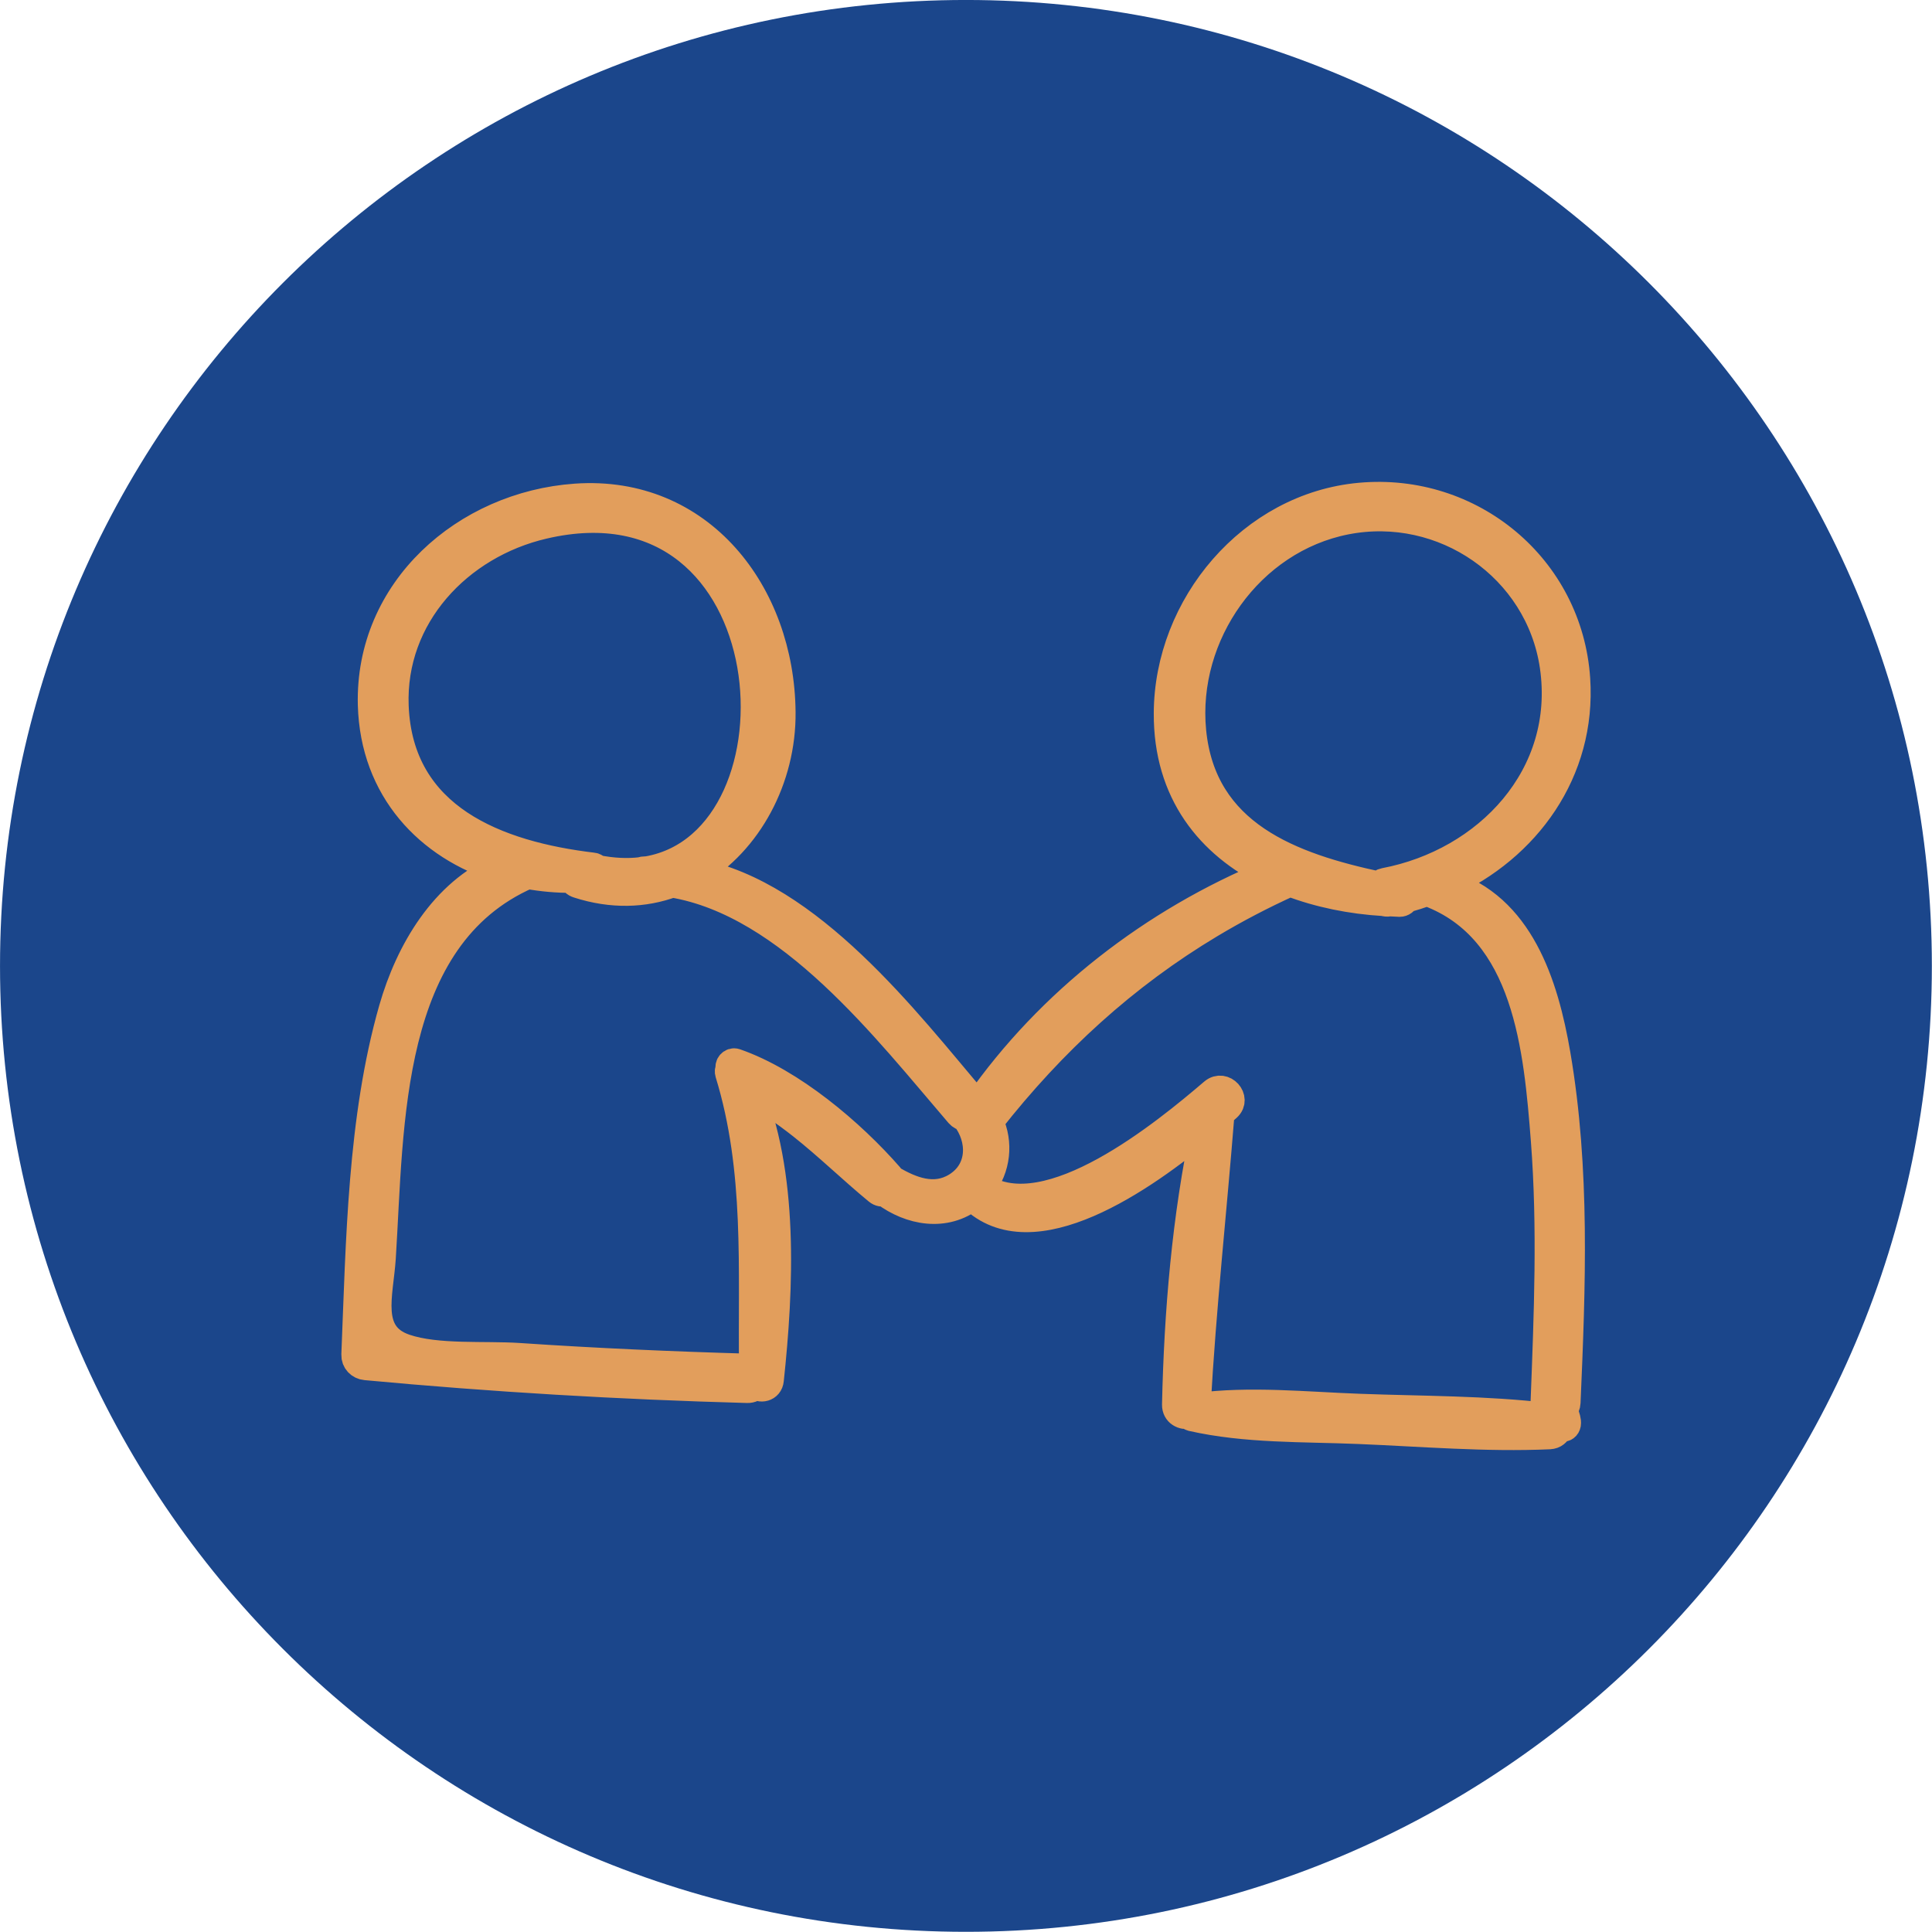
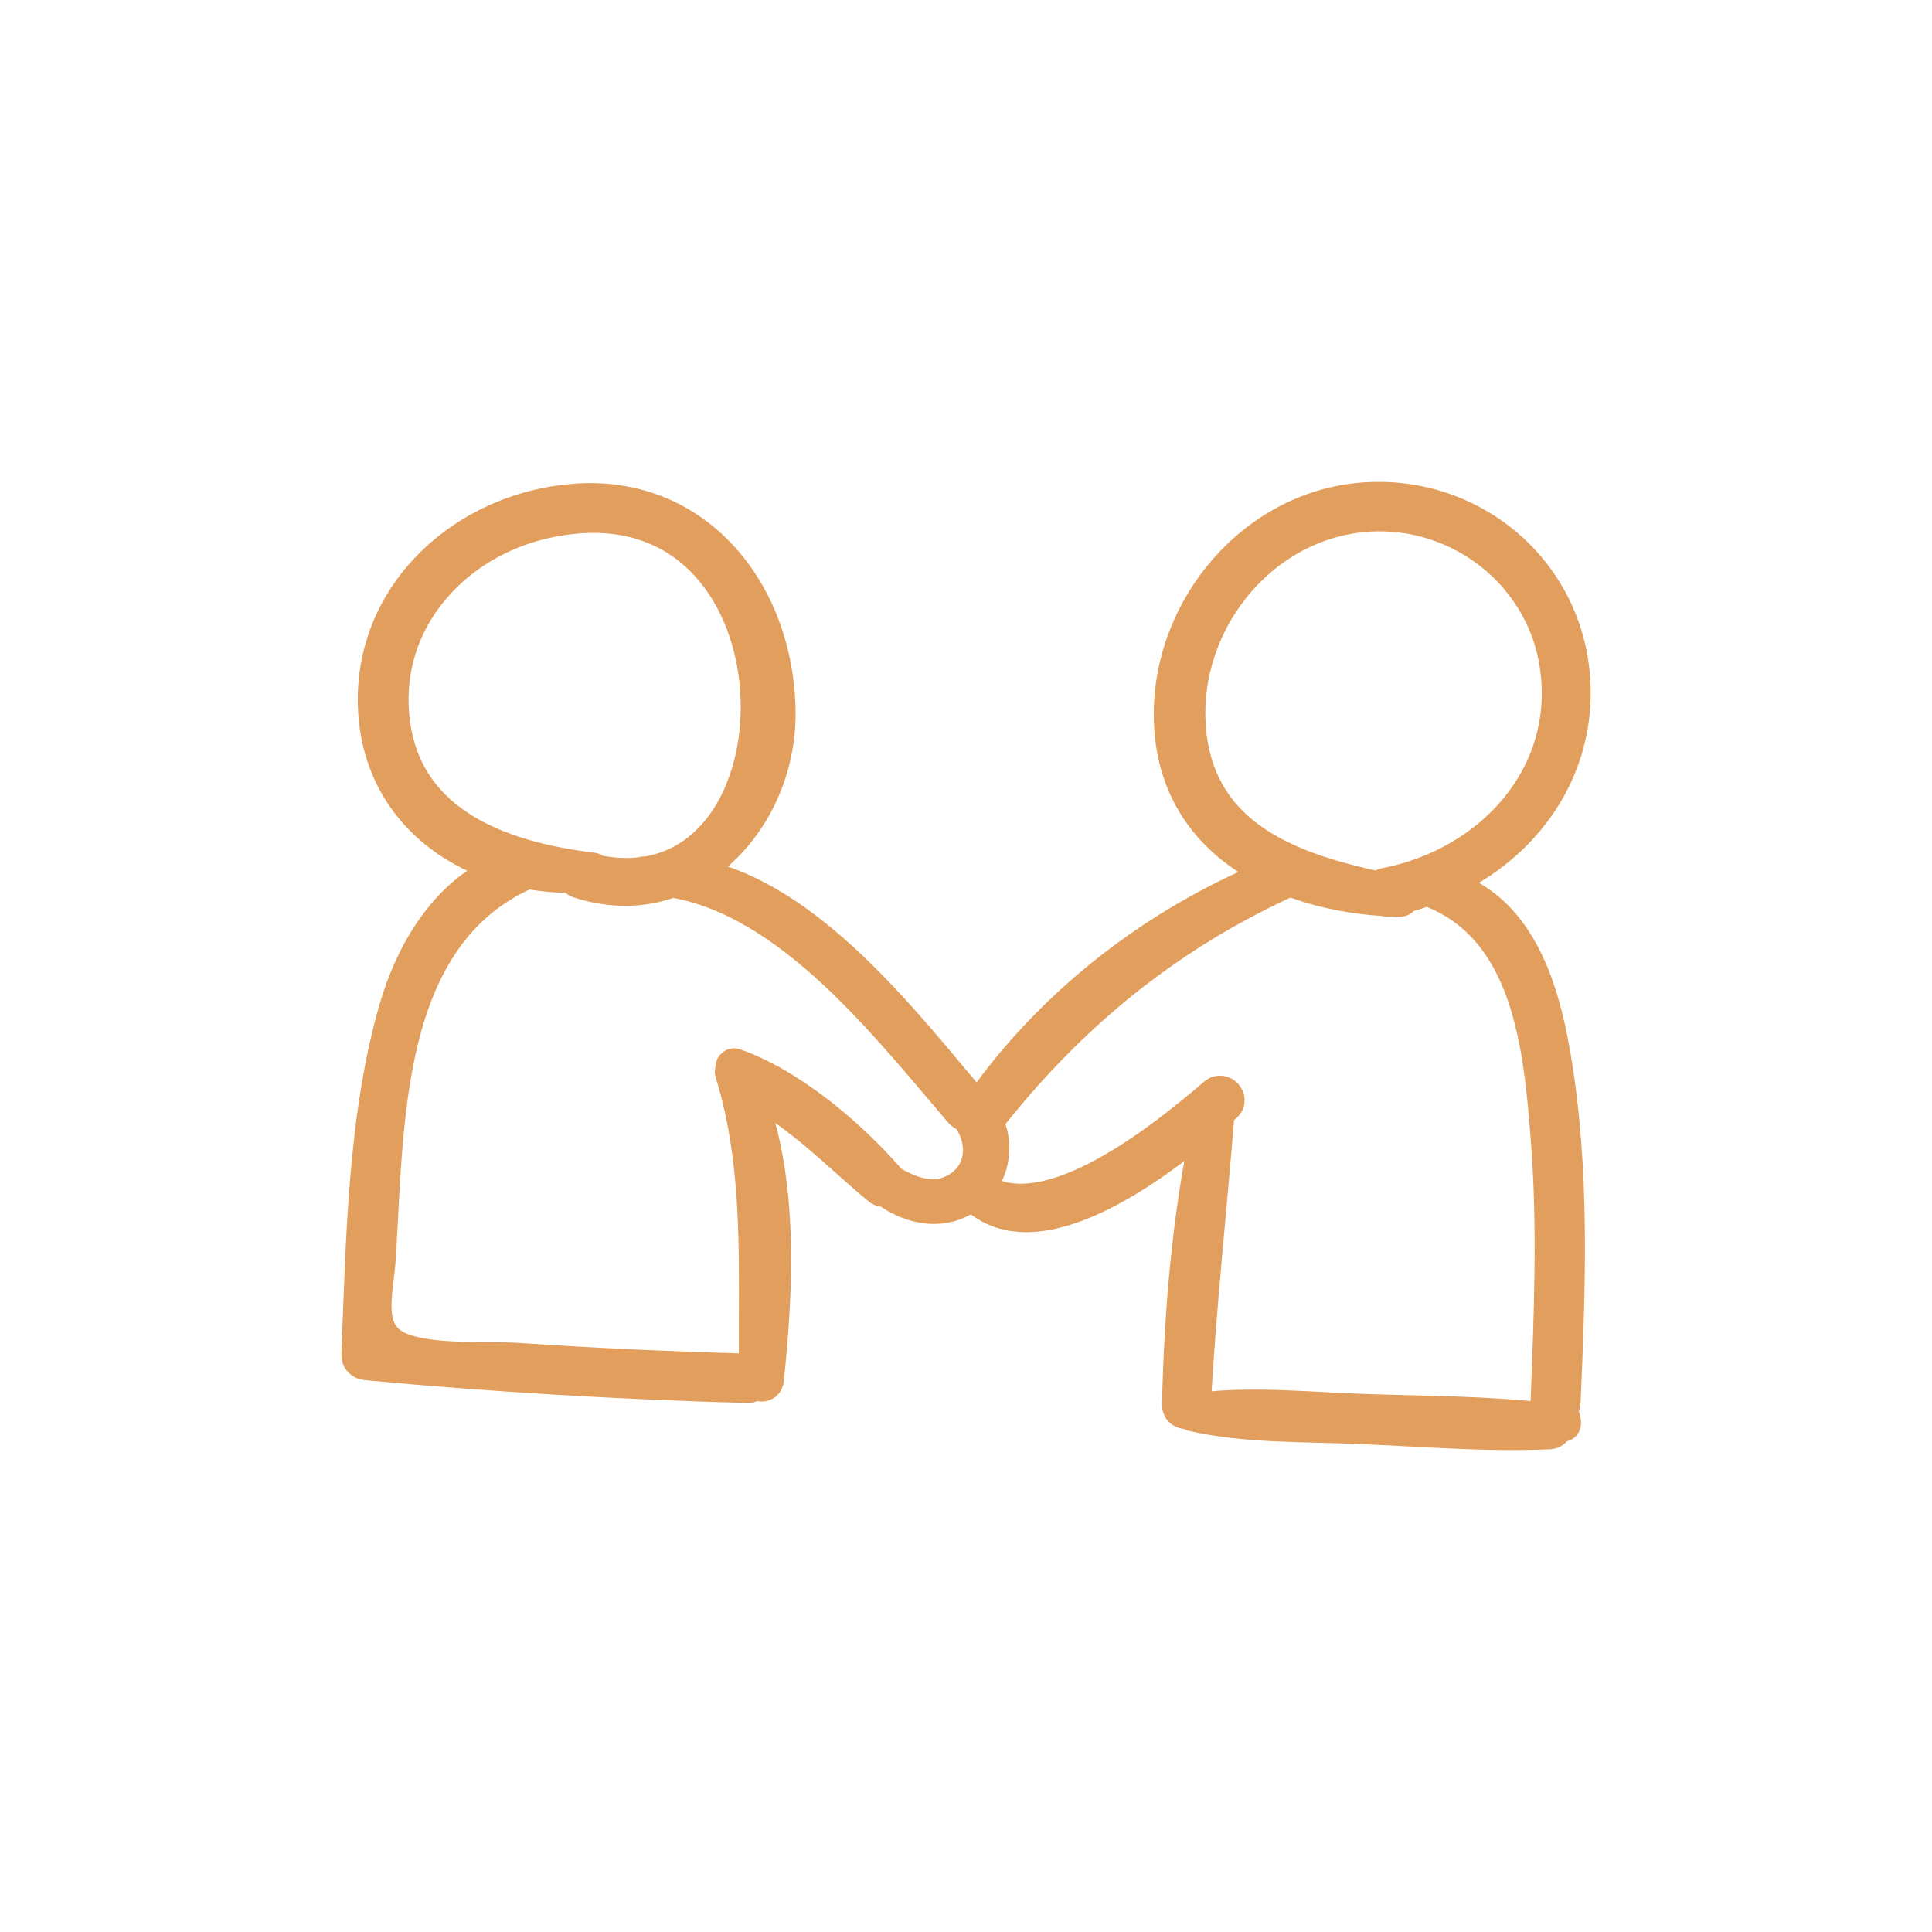
<svg xmlns="http://www.w3.org/2000/svg" width="100%" height="100%" viewBox="0 0 90 90" version="1.1" xml:space="preserve" style="fill-rule:evenodd;clip-rule:evenodd;">
  <g transform="matrix(2.192,0,0,2.192,-1.207,-1.634)">
-     <path d="M21.078,41.8C32.415,41.8 41.606,32.61 41.606,21.273C41.606,9.936 32.415,0.745 21.078,0.745C9.741,0.745 0.551,9.936 0.551,21.273C0.551,32.61 9.741,41.8 21.078,41.8Z" style="fill:rgb(27,70,139);fill-rule:nonzero;" />
-   </g>
+     </g>
  <g transform="matrix(1,0,0,1,15.632,21.884)">
-     <path d="M57.268,43.97C57.243,43.898 57.237,43.826 57.225,43.754C57.292,43.676 57.34,43.586 57.346,43.453C57.58,38.055 57.796,32.59 56.877,27.233C56.313,23.942 55.16,20.351 51.767,19.294C55.466,17.618 58.084,14.069 57.796,9.745C57.448,4.556 52.896,0.785 47.725,1.253C42.668,1.71 38.783,6.334 38.765,11.342C38.747,15.042 40.734,17.456 43.503,18.813C38.104,21.041 33.276,24.759 29.925,29.563C29.895,29.533 29.877,29.503 29.847,29.473C29.811,29.443 29.775,29.425 29.739,29.407C29.733,29.401 29.733,29.395 29.727,29.389C26.616,25.713 22.064,19.756 16.779,18.759C19.217,17.33 20.809,14.387 20.779,11.294C20.731,5.757 16.995,0.887 11.182,1.295C6.047,1.656 1.549,5.595 1.687,10.952C1.795,14.898 4.348,17.546 7.663,18.573C5.056,19.684 3.435,22.416 2.66,25.131C1.201,30.241 1.135,35.953 0.919,41.225C0.907,41.514 1.129,41.736 1.405,41.76C7.32,42.312 13.242,42.661 19.181,42.823C19.361,42.829 19.487,42.751 19.571,42.643C19.782,42.847 20.196,42.775 20.232,42.397C20.682,38.163 20.959,32.746 19.193,28.668C20.01,29.323 20.911,29.899 21.727,30.548C22.947,31.515 24.058,32.602 25.253,33.587C25.361,33.677 25.481,33.689 25.583,33.659C26.772,34.553 28.399,34.854 29.648,33.869C32.453,36.643 37.648,32.992 40.512,30.596C39.612,34.83 39.245,39.244 39.149,43.55C39.143,43.928 39.485,44.09 39.762,44.024C39.786,44.078 39.828,44.12 39.894,44.138C42.416,44.709 45.071,44.625 47.653,44.733C50.608,44.853 53.598,45.111 56.553,44.979C56.769,44.967 56.901,44.841 56.955,44.691C56.997,44.667 57.033,44.631 57.063,44.589C57.087,44.6 57.105,44.612 57.129,44.619C57.25,44.649 57.34,44.576 57.364,44.456C57.388,44.288 57.316,44.132 57.268,43.97ZM39.906,12.171C39.473,7.685 42.584,3.247 47.064,2.37C51.61,1.482 56.066,4.556 56.745,9.138C57.496,14.255 53.652,18.291 48.872,19.198C48.746,19.222 48.662,19.288 48.602,19.366C44.53,18.495 40.374,17.006 39.906,12.171ZM2.756,11.006C2.594,6.82 5.735,3.493 9.68,2.574C21.241,-0.128 22.292,17.282 14.545,18.651C14.467,18.657 14.395,18.663 14.317,18.669C14.287,18.675 14.263,18.681 14.245,18.693C13.608,18.771 12.911,18.741 12.161,18.591C12.119,18.531 12.059,18.489 11.981,18.483C7.543,17.954 2.96,16.237 2.756,11.006ZM28.916,33.388C27.895,34.013 26.814,33.593 25.877,33.034C25.859,32.998 25.847,32.962 25.817,32.932C24.021,30.872 21.229,28.512 18.629,27.611C18.454,27.551 18.298,27.743 18.358,27.899C18.316,27.953 18.304,28.026 18.328,28.104C19.722,32.632 19.385,37.22 19.445,41.88C19.385,41.85 19.313,41.826 19.229,41.826C15.668,41.724 12.113,41.568 8.557,41.328C6.96,41.219 4.726,41.418 3.231,40.907C1.405,40.283 2.042,38.445 2.156,36.715C2.552,30.446 2.336,21.786 8.948,18.879C9.626,18.999 10.323,19.065 11.032,19.059C11.074,19.168 11.158,19.264 11.302,19.306C12.881,19.816 14.371,19.756 15.68,19.276C21.169,20.188 25.673,26.08 29.048,30.007C29.132,30.103 29.228,30.145 29.324,30.157C30.117,31.166 30.123,32.65 28.916,33.388ZM47.707,43.694C45.191,43.604 42.608,43.327 40.104,43.658C40.11,43.64 40.116,43.622 40.116,43.604C40.368,39.045 40.867,34.529 41.227,29.983C41.335,29.887 41.443,29.791 41.539,29.707C42.002,29.293 41.365,28.59 40.891,28.992C38.669,30.89 33.186,35.412 30.111,33.406C30.802,32.536 30.922,31.353 30.465,30.368C33.412,26.615 36.769,23.549 40.749,21.166C41.929,20.46 43.163,19.814 44.458,19.228C45.821,19.75 47.317,20.05 48.836,20.14C48.908,20.164 48.986,20.176 49.076,20.158C49.082,20.158 49.088,20.158 49.094,20.152C49.25,20.158 49.406,20.17 49.569,20.176C49.701,20.176 49.797,20.092 49.845,19.984C50.193,19.894 50.529,19.786 50.866,19.666C50.884,19.678 50.902,19.69 50.926,19.702C55.532,21.438 56,27.011 56.331,31.244C56.643,35.292 56.475,39.352 56.319,43.405C56.313,43.574 56.373,43.7 56.463,43.784C56.457,43.898 56.457,44.012 56.451,44.12C53.568,43.778 50.614,43.802 47.707,43.694Z" style="fill:rgb(226,158,92);fill-rule:nonzero;stroke:rgb(226,158,92);stroke-width:1.3px;" />
+     <path d="M57.268,43.97C57.243,43.898 57.237,43.826 57.225,43.754C57.292,43.676 57.34,43.586 57.346,43.453C57.58,38.055 57.796,32.59 56.877,27.233C56.313,23.942 55.16,20.351 51.767,19.294C55.466,17.618 58.084,14.069 57.796,9.745C57.448,4.556 52.896,0.785 47.725,1.253C42.668,1.71 38.783,6.334 38.765,11.342C38.747,15.042 40.734,17.456 43.503,18.813C38.104,21.041 33.276,24.759 29.925,29.563C29.895,29.533 29.877,29.503 29.847,29.473C29.811,29.443 29.775,29.425 29.739,29.407C29.733,29.401 29.733,29.395 29.727,29.389C26.616,25.713 22.064,19.756 16.779,18.759C19.217,17.33 20.809,14.387 20.779,11.294C20.731,5.757 16.995,0.887 11.182,1.295C6.047,1.656 1.549,5.595 1.687,10.952C1.795,14.898 4.348,17.546 7.663,18.573C5.056,19.684 3.435,22.416 2.66,25.131C1.201,30.241 1.135,35.953 0.919,41.225C0.907,41.514 1.129,41.736 1.405,41.76C7.32,42.312 13.242,42.661 19.181,42.823C19.361,42.829 19.487,42.751 19.571,42.643C19.782,42.847 20.196,42.775 20.232,42.397C20.682,38.163 20.959,32.746 19.193,28.668C20.01,29.323 20.911,29.899 21.727,30.548C22.947,31.515 24.058,32.602 25.253,33.587C25.361,33.677 25.481,33.689 25.583,33.659C26.772,34.553 28.399,34.854 29.648,33.869C32.453,36.643 37.648,32.992 40.512,30.596C39.612,34.83 39.245,39.244 39.149,43.55C39.143,43.928 39.485,44.09 39.762,44.024C39.786,44.078 39.828,44.12 39.894,44.138C42.416,44.709 45.071,44.625 47.653,44.733C50.608,44.853 53.598,45.111 56.553,44.979C56.769,44.967 56.901,44.841 56.955,44.691C56.997,44.667 57.033,44.631 57.063,44.589C57.087,44.6 57.105,44.612 57.129,44.619C57.25,44.649 57.34,44.576 57.364,44.456C57.388,44.288 57.316,44.132 57.268,43.97ZM39.906,12.171C39.473,7.685 42.584,3.247 47.064,2.37C51.61,1.482 56.066,4.556 56.745,9.138C57.496,14.255 53.652,18.291 48.872,19.198C48.746,19.222 48.662,19.288 48.602,19.366C44.53,18.495 40.374,17.006 39.906,12.171ZM2.756,11.006C2.594,6.82 5.735,3.493 9.68,2.574C21.241,-0.128 22.292,17.282 14.545,18.651C14.467,18.657 14.395,18.663 14.317,18.669C14.287,18.675 14.263,18.681 14.245,18.693C13.608,18.771 12.911,18.741 12.161,18.591C12.119,18.531 12.059,18.489 11.981,18.483C7.543,17.954 2.96,16.237 2.756,11.006ZM28.916,33.388C27.895,34.013 26.814,33.593 25.877,33.034C25.859,32.998 25.847,32.962 25.817,32.932C24.021,30.872 21.229,28.512 18.629,27.611C18.454,27.551 18.298,27.743 18.358,27.899C18.316,27.953 18.304,28.026 18.328,28.104C19.722,32.632 19.385,37.22 19.445,41.88C19.385,41.85 19.313,41.826 19.229,41.826C15.668,41.724 12.113,41.568 8.557,41.328C6.96,41.219 4.726,41.418 3.231,40.907C1.405,40.283 2.042,38.445 2.156,36.715C2.552,30.446 2.336,21.786 8.948,18.879C9.626,18.999 10.323,19.065 11.032,19.059C11.074,19.168 11.158,19.264 11.302,19.306C12.881,19.816 14.371,19.756 15.68,19.276C21.169,20.188 25.673,26.08 29.048,30.007C29.132,30.103 29.228,30.145 29.324,30.157C30.117,31.166 30.123,32.65 28.916,33.388ZM47.707,43.694C45.191,43.604 42.608,43.327 40.104,43.658C40.11,43.64 40.116,43.622 40.116,43.604C40.368,39.045 40.867,34.529 41.227,29.983C41.335,29.887 41.443,29.791 41.539,29.707C42.002,29.293 41.365,28.59 40.891,28.992C38.669,30.89 33.186,35.412 30.111,33.406C30.802,32.536 30.922,31.353 30.465,30.368C33.412,26.615 36.769,23.549 40.749,21.166C41.929,20.46 43.163,19.814 44.458,19.228C45.821,19.75 47.317,20.05 48.836,20.14C48.908,20.164 48.986,20.176 49.076,20.158C49.25,20.158 49.406,20.17 49.569,20.176C49.701,20.176 49.797,20.092 49.845,19.984C50.193,19.894 50.529,19.786 50.866,19.666C50.884,19.678 50.902,19.69 50.926,19.702C55.532,21.438 56,27.011 56.331,31.244C56.643,35.292 56.475,39.352 56.319,43.405C56.313,43.574 56.373,43.7 56.463,43.784C56.457,43.898 56.457,44.012 56.451,44.12C53.568,43.778 50.614,43.802 47.707,43.694Z" style="fill:rgb(226,158,92);fill-rule:nonzero;stroke:rgb(226,158,92);stroke-width:1.3px;" />
  </g>
</svg>